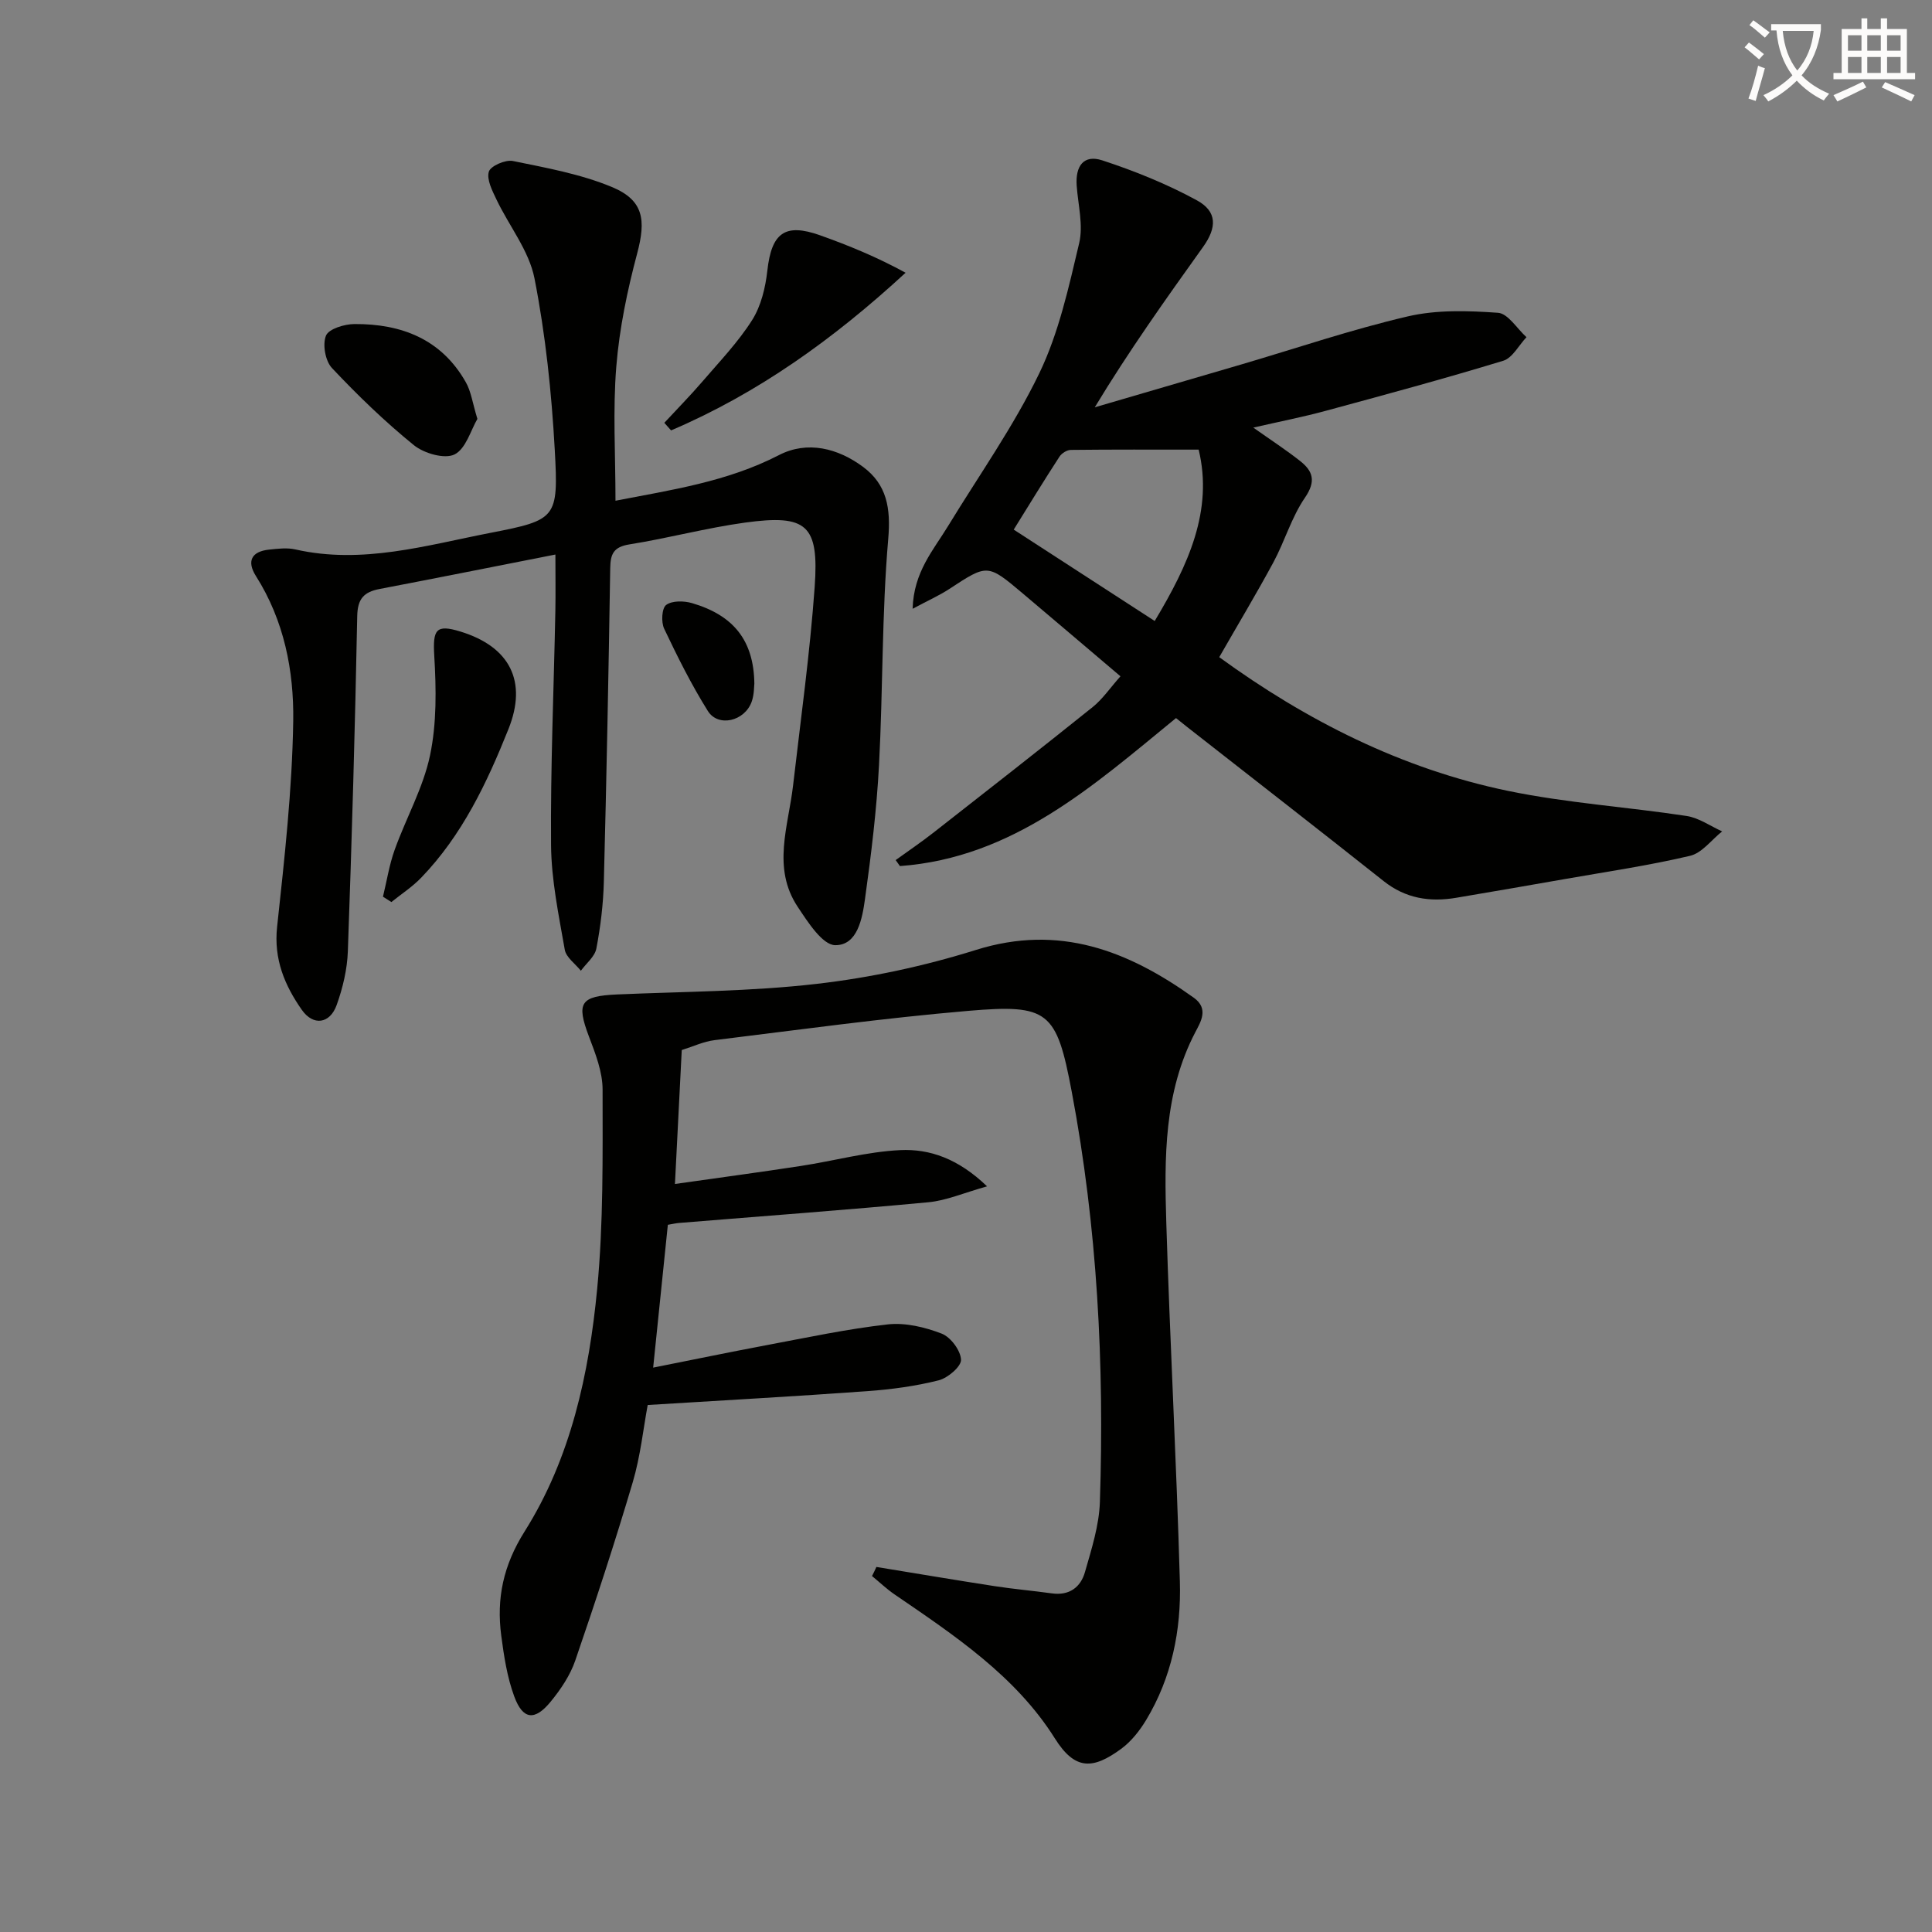
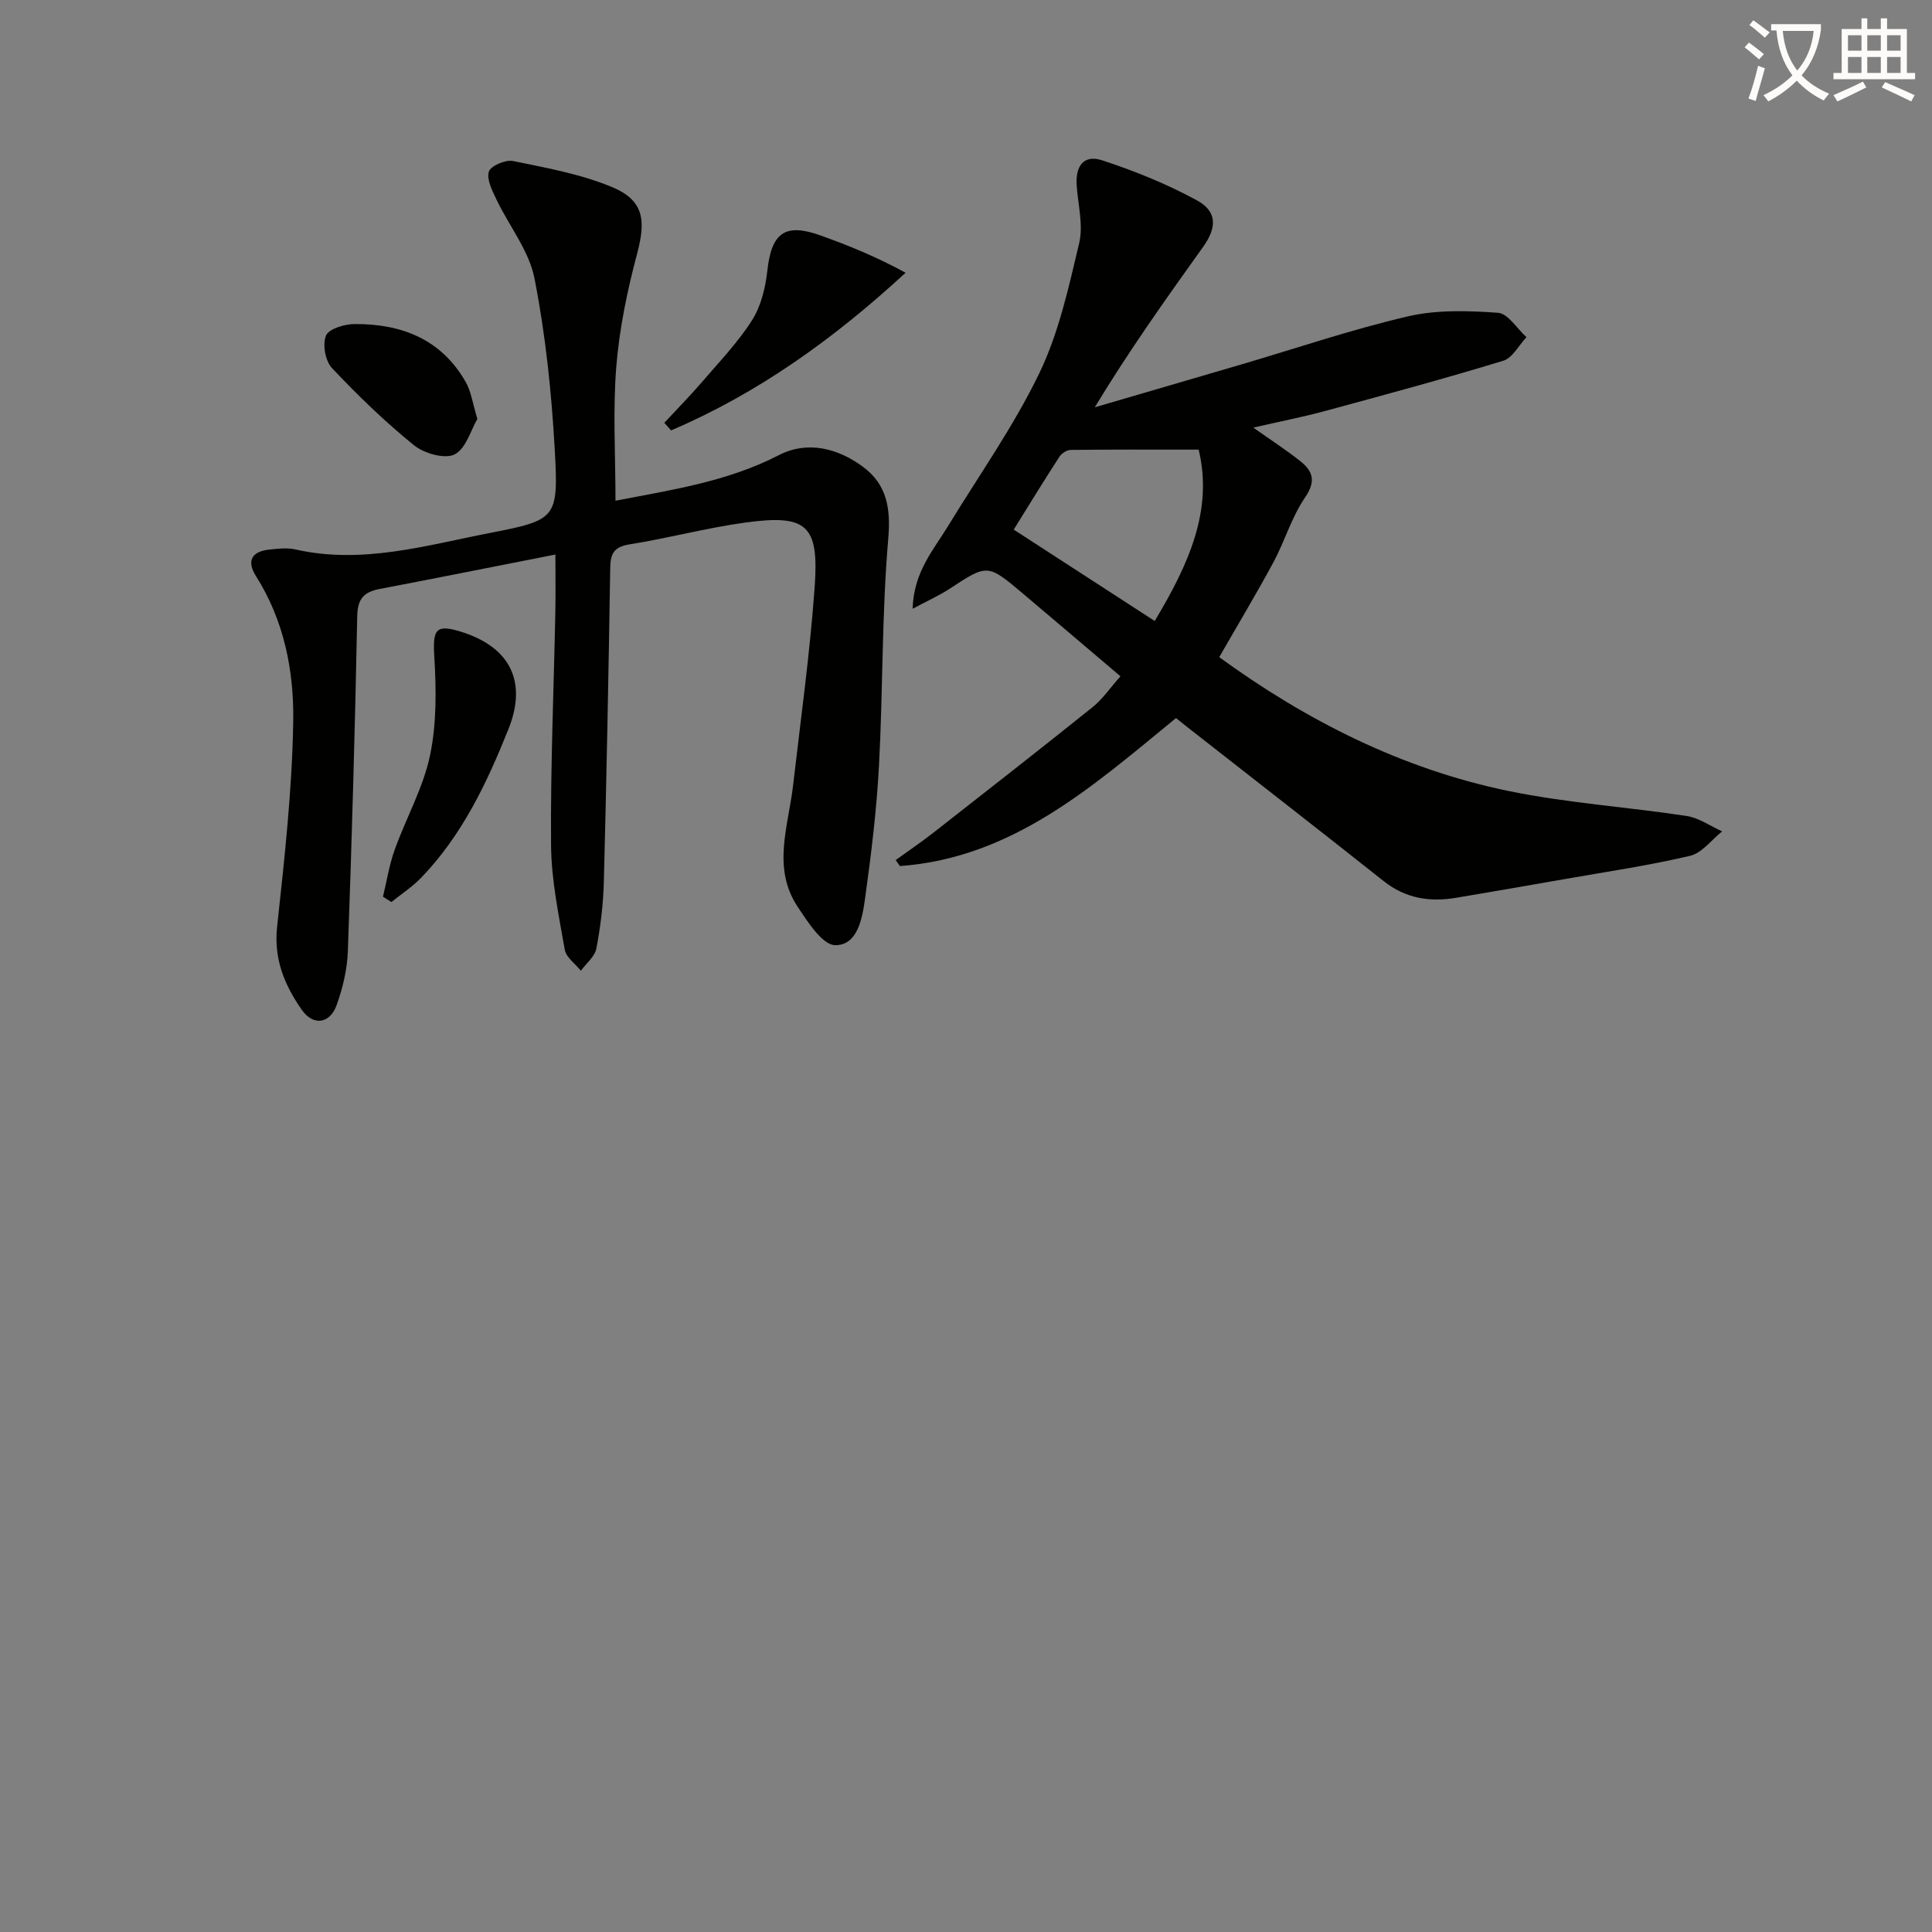
<svg xmlns="http://www.w3.org/2000/svg" enable-background="new 0 0 400 400" viewBox="0 0 400 400">
  <rect x="0" y="0" width="400" height="400" fill="#808080" stroke="none" />
  <path d="m362.1 8.8c1.1.8 2.1 1.6 3.1 2.4l-1 1.1c-1.3-1.1-2.3-2-3-2.5zm1.9 4.8c.5.2.9.4 1.4.5-.6 2.3-1.3 4.5-1.9 6.8l-1.5-.5c.8-2.1 1.4-4.3 2-6.8zm-1-9.4c1.3.9 2.4 1.8 3.4 2.5l-1 1.1c-1.4-1.2-2.4-2.1-3.2-2.6zm3.7 2.2v-1.4h10.3v1.2c-.5 3.6-1.8 6.8-4 9.4 1.5 1.6 3.4 2.8 5.7 3.8-.3.4-.7.8-1.1 1.4-2.3-1.1-4.1-2.5-5.6-4.1-1.6 1.6-3.6 3.1-5.9 4.3-.3-.5-.7-.9-1-1.3 2.4-1.1 4.4-2.5 6-4.1-1.9-2.5-3-5.6-3.3-9.3h-1.1zm8.8 0h-6.4c.3 3.3 1.3 6 3 8.2 2-2.3 3.1-5.1 3.4-8.2z" fill="#fcfbfa" />
  <path d="m385.3 3.8h1.3v2.2h2.8v-2.2h1.3v2.2h4.1v9.1h1.7v1.3h-16.9v-1.3h1.7v-9.1h4.1v-2.2zm.4 13.1.7 1.2c-1.8.9-3.8 1.9-6 2.9-.2-.4-.5-.8-.8-1.3 2.3-1 4.3-1.9 6.1-2.8zm-3.1-6.4h2.8v-3.2h-2.8zm0 4.6h2.8v-3.3h-2.8zm4-4.6h2.8v-3.2h-2.8zm0 4.6h2.8v-3.3h-2.8zm3.7 1.9c2.1.9 4.1 1.8 6.1 2.7l-.7 1.3c-2.2-1.1-4.2-2-6.1-2.9zm3.2-9.7h-2.8v3.2h2.8zm-2.8 7.8h2.8v-3.3h-2.8z" fill="#fcfbfa" />
  <g fill="#010100">
-     <path d="m181.45 324.42c8.15 1.33 16.29 2.71 24.45 3.97 3.94.61 7.92.95 11.87 1.5 3.6.51 5.97-1.26 6.86-4.41 1.36-4.76 2.93-9.64 3.09-14.52.94-28.49-.53-56.87-5.83-84.94-3.15-16.68-4.78-18.16-21.45-16.73-17.54 1.5-35.01 3.91-52.49 6.06-2.25.27-4.4 1.3-6.8 2.05-.46 9.09-.92 18.01-1.41 27.73 9.2-1.31 17.67-2.44 26.12-3.74 6.85-1.05 13.64-2.94 20.51-3.27 6.11-.29 12.01 1.75 17.99 7.5-4.82 1.35-8.42 2.94-12.12 3.29-17.2 1.62-34.44 2.88-51.66 4.29-.64.05-1.28.21-2.31.38-.98 9.57-1.96 19.07-3.04 29.57 8.2-1.63 15.88-3.22 23.59-4.67 8.31-1.56 16.61-3.34 25-4.28 3.63-.4 7.67.57 11.14 1.91 1.86.72 3.92 3.47 4.01 5.4.07 1.4-2.73 3.79-4.62 4.27-4.8 1.21-9.78 1.88-14.73 2.24-14.91 1.08-29.84 1.9-45.52 2.87-.9 4.8-1.49 10.55-3.1 16-3.67 12.39-7.7 24.69-11.9 36.91-1.05 3.06-3 5.96-5.08 8.5-3.3 4.04-5.77 3.77-7.55-1.07-1.47-3.98-2.13-8.32-2.69-12.57-1.02-7.74.42-14.58 4.85-21.61 9.55-15.17 13.32-32.61 15.01-50.21 1.31-13.67 1.12-27.5 1.12-41.25 0-3.68-1.49-7.47-2.83-11-2.64-6.99-1.79-8.36 5.83-8.7 13.78-.6 27.64-.61 41.31-2.19 11.14-1.28 22.3-3.68 33-7.03 17.25-5.4 31.49.16 45.11 9.91 3.15 2.26 1.39 5.03.31 7.1-6.54 12.52-6.43 26.04-6.02 39.51.76 24.77 2.11 49.51 2.81 74.28.29 10.05-1.69 19.86-6.99 28.65-1.35 2.23-3.1 4.45-5.18 5.97-5.83 4.27-9.54 4.47-13.71-2.17-8.11-12.91-20.8-21.34-33.2-29.82-1.65-1.13-3.11-2.53-4.66-3.8.33-.62.62-1.25.91-1.88z" />
    <path d="m252.43 136.06c17.98 13.08 37.75 23.13 59.86 27.7 12.14 2.5 24.63 3.31 36.91 5.18 2.55.39 4.91 2.09 7.35 3.19-2.2 1.75-4.17 4.48-6.65 5.06-8.52 2.01-17.22 3.28-25.86 4.8-7.52 1.32-15.04 2.62-22.57 3.89-5.46.92-10.46.14-14.99-3.45-13.55-10.75-27.22-21.36-40.84-32.03-.65-.51-1.28-1.03-2.16-1.73-17.11 13.99-33.69 28.93-57.16 30.64-.29-.41-.59-.83-.88-1.24 2.66-1.92 5.37-3.76 7.95-5.78 10.98-8.59 21.97-17.18 32.85-25.91 2.04-1.64 3.56-3.91 5.74-6.36-6.86-5.82-13.52-11.49-20.2-17.13-7.34-6.19-7.32-6.14-15.24-.95-2.11 1.38-4.46 2.42-7.59 4.1.21-7.64 4.32-12.16 7.35-17.15 6.39-10.48 13.55-20.59 18.87-31.6 4.04-8.37 6.09-17.8 8.26-26.94.88-3.71-.22-7.9-.51-11.86-.31-4.19 1.49-6.53 5.29-5.29 6.72 2.2 13.38 4.89 19.58 8.27 4.25 2.32 4.17 5.63 1.29 9.66-7.72 10.79-15.41 21.6-22.42 33.2 10.14-2.96 20.29-5.92 30.43-8.9 11.46-3.37 22.79-7.23 34.4-9.93 5.98-1.39 12.47-1.18 18.66-.74 2.07.15 3.93 3.28 5.89 5.05-1.59 1.68-2.89 4.29-4.81 4.88-12.2 3.72-24.52 7.05-36.84 10.39-4.61 1.25-9.32 2.17-14.91 3.45 3.71 2.62 6.8 4.63 9.69 6.91 2.66 2.09 3.35 4.18 1.01 7.59-2.78 4.05-4.18 9.01-6.53 13.38-3.46 6.41-7.22 12.67-11.22 19.65zm-42.55-26.41c9.66 6.27 19.32 12.53 29.19 18.92 6.98-11.64 12.14-22.89 9.1-35.48-9.24 0-17.86-.04-26.48.06-.8.01-1.89.7-2.34 1.4-3.16 4.86-6.18 9.8-9.47 15.1z" />
-     <path d="m127.43 103.67c11.55-2.24 23.13-3.92 33.85-9.45 5.88-3.03 12.19-1.43 17.41 2.44 4.92 3.66 5.76 8.54 5.21 14.91-1.34 15.56-1.08 31.24-1.91 46.85-.49 9.26-1.62 18.5-2.9 27.69-.56 4.02-1.53 9.61-6.16 9.58-2.64-.02-5.69-4.8-7.78-7.95-5.36-8.06-1.92-16.69-.95-25.14 1.58-13.69 3.49-27.35 4.47-41.09.92-12.87-1.64-15.05-14.36-13.32-8.05 1.1-15.95 3.24-23.99 4.52-3.26.52-3.94 1.95-3.98 4.92-.34 21.64-.76 43.28-1.32 64.92-.12 4.63-.68 9.28-1.55 13.83-.32 1.68-2.1 3.08-3.21 4.6-1.15-1.44-3.05-2.76-3.33-4.35-1.25-7.17-2.78-14.42-2.84-21.65-.13-16.14.57-32.28.89-48.43.07-3.65.01-7.3.01-11.74-12.45 2.45-24.41 4.84-36.39 7.13-3.24.62-4.57 2-4.64 5.62-.45 23.12-1.11 46.25-1.94 69.36-.13 3.75-1.04 7.59-2.31 11.14-1.4 3.92-4.85 4.41-7.23 1.01-3.54-5.06-5.83-10.49-5.11-17.16 1.53-14.16 3.12-28.38 3.34-42.6.16-10.42-1.89-20.85-7.72-30.04-1.95-3.09-.93-5.09 2.72-5.48 1.81-.19 3.73-.43 5.47-.03 13.82 3.13 27.04-.85 40.32-3.43 13.73-2.67 14.14-3.01 13.36-17.15-.66-11.9-1.91-23.86-4.2-35.54-1.12-5.73-5.26-10.85-7.87-16.33-.87-1.83-2.07-4.14-1.58-5.77.36-1.18 3.43-2.52 4.97-2.21 6.93 1.42 14.04 2.7 20.51 5.39 6.6 2.74 7.07 6.83 5.23 13.75-2.04 7.65-3.68 15.53-4.32 23.4-.74 9.07-.17 18.21-.17 27.8z" />
+     <path d="m127.43 103.67c11.55-2.24 23.13-3.92 33.85-9.45 5.88-3.03 12.19-1.43 17.41 2.44 4.92 3.66 5.76 8.54 5.21 14.91-1.34 15.56-1.08 31.24-1.91 46.85-.49 9.26-1.62 18.5-2.9 27.69-.56 4.02-1.53 9.61-6.16 9.58-2.64-.02-5.69-4.8-7.78-7.95-5.36-8.06-1.92-16.69-.95-25.14 1.58-13.69 3.49-27.35 4.47-41.09.92-12.87-1.64-15.05-14.36-13.32-8.05 1.1-15.95 3.24-23.99 4.52-3.26.52-3.94 1.95-3.98 4.92-.34 21.64-.76 43.28-1.32 64.92-.12 4.63-.68 9.28-1.55 13.83-.32 1.68-2.1 3.08-3.21 4.6-1.15-1.44-3.05-2.76-3.33-4.35-1.25-7.17-2.78-14.42-2.84-21.65-.13-16.14.57-32.28.89-48.43.07-3.65.01-7.3.01-11.74-12.45 2.45-24.41 4.84-36.39 7.13-3.24.62-4.57 2-4.64 5.62-.45 23.12-1.11 46.25-1.94 69.36-.13 3.75-1.04 7.59-2.31 11.14-1.4 3.92-4.85 4.41-7.23 1.01-3.54-5.06-5.83-10.49-5.11-17.16 1.53-14.16 3.12-28.38 3.34-42.6.16-10.42-1.89-20.85-7.72-30.04-1.95-3.09-.93-5.09 2.72-5.48 1.81-.19 3.73-.43 5.47-.03 13.82 3.13 27.04-.85 40.32-3.43 13.73-2.67 14.14-3.01 13.36-17.15-.66-11.9-1.91-23.86-4.2-35.54-1.12-5.73-5.26-10.85-7.87-16.33-.87-1.83-2.07-4.14-1.58-5.77.36-1.18 3.43-2.52 4.97-2.21 6.93 1.42 14.04 2.7 20.51 5.39 6.6 2.74 7.07 6.83 5.23 13.75-2.04 7.65-3.68 15.53-4.32 23.4-.74 9.07-.17 18.21-.17 27.8" />
    <path d="m137.54 87.54c2.63-2.84 5.36-5.61 7.88-8.54 3.56-4.15 7.4-8.15 10.3-12.73 1.85-2.93 2.76-6.73 3.15-10.24.87-7.79 3.61-9.92 10.93-7.31 5.96 2.12 11.81 4.53 17.69 7.75-14.88 13.71-30.55 24.95-48.55 32.64-.46-.53-.93-1.05-1.4-1.57z" />
    <path d="m79.29 185.65c.79-3.24 1.3-6.58 2.42-9.7 2.35-6.56 5.9-12.82 7.32-19.54 1.4-6.65 1.29-13.77.88-20.62-.32-5.42.31-6.6 5.4-5.04 10.29 3.15 13.91 10.34 9.96 20.2-4.46 11.16-9.59 21.98-18.07 30.77-1.83 1.9-4.1 3.37-6.17 5.04-.58-.36-1.16-.73-1.74-1.11z" />
    <path d="m98.84 86.73c-1.36 2.3-2.38 6.19-4.74 7.36-2.05 1.01-6.31-.22-8.41-1.92-6.02-4.88-11.64-10.32-16.96-15.97-1.38-1.46-1.99-4.89-1.24-6.71.58-1.41 3.83-2.39 5.9-2.4 9.7-.06 17.97 3.11 23.02 11.99 1.12 1.92 1.41 4.32 2.43 7.65z" />
-     <path d="m156.18 141.52c-.07.5-.01 2.23-.55 3.75-1.44 4.06-6.94 5.36-9.08 1.93-3.4-5.44-6.29-11.23-9.04-17.03-.65-1.36-.5-4.24.41-4.92 1.23-.92 3.68-.87 5.36-.38 8.59 2.52 12.78 7.73 12.9 16.65z" />
  </g>
</svg>